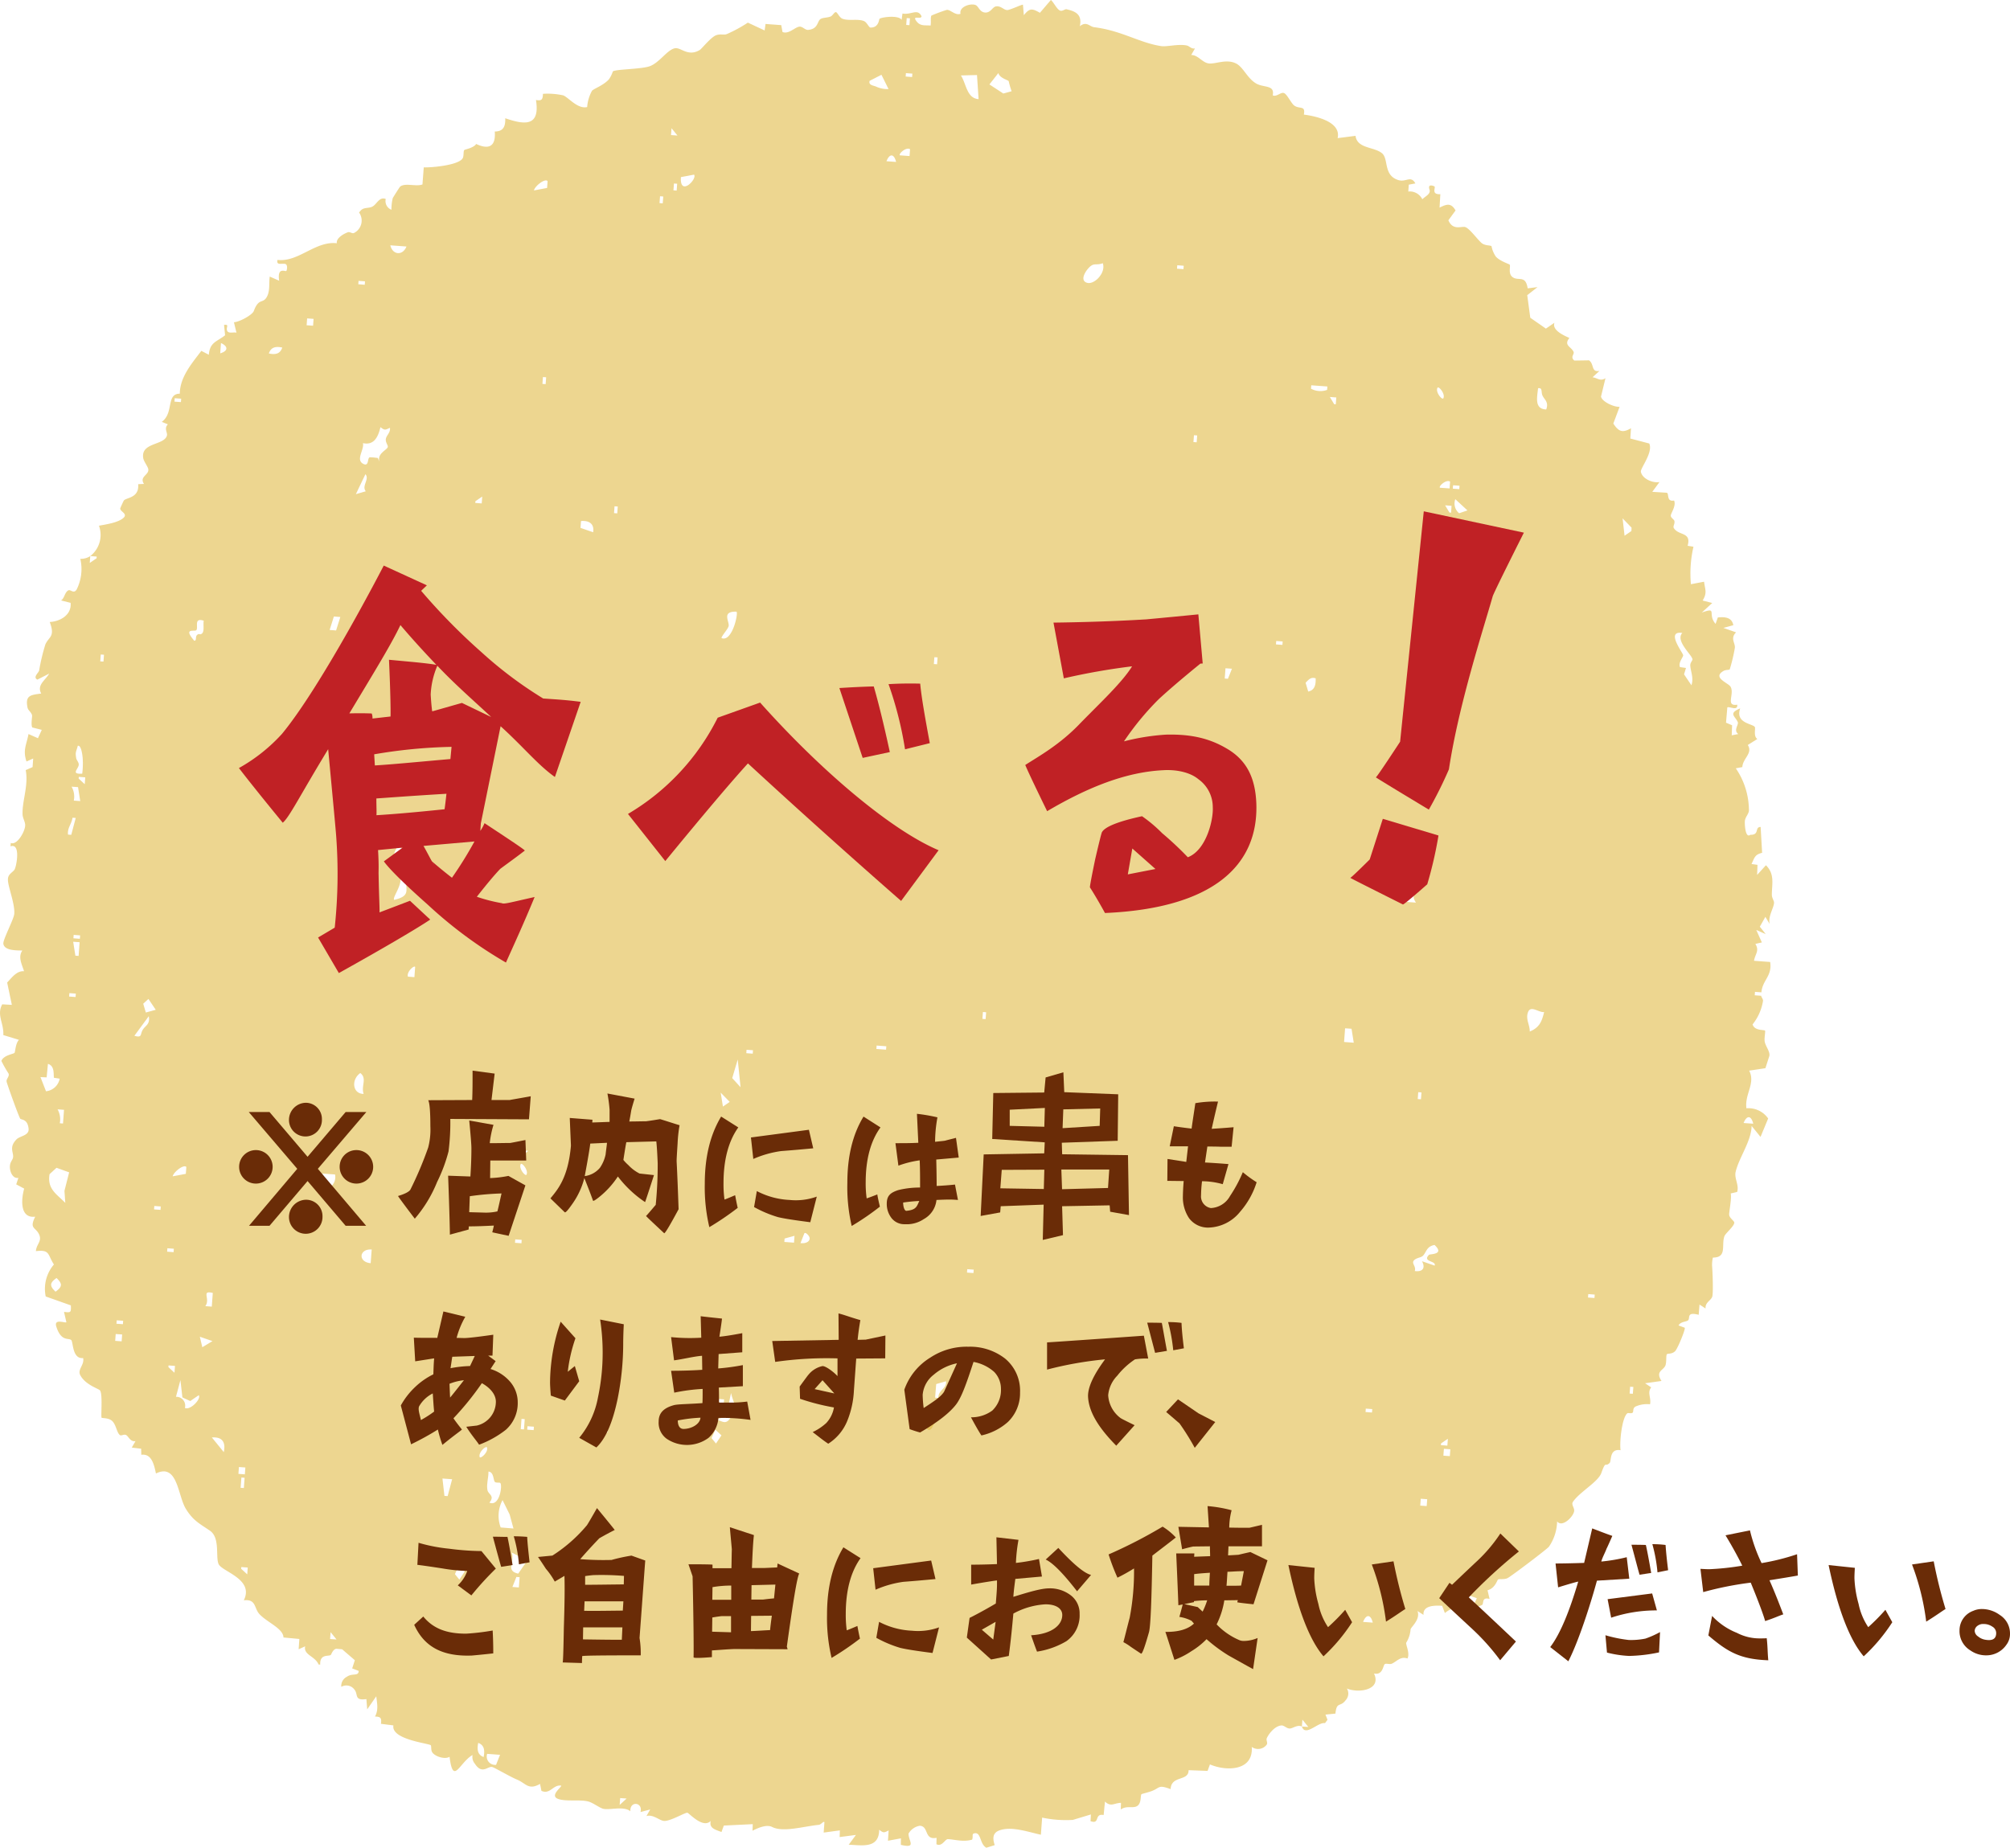
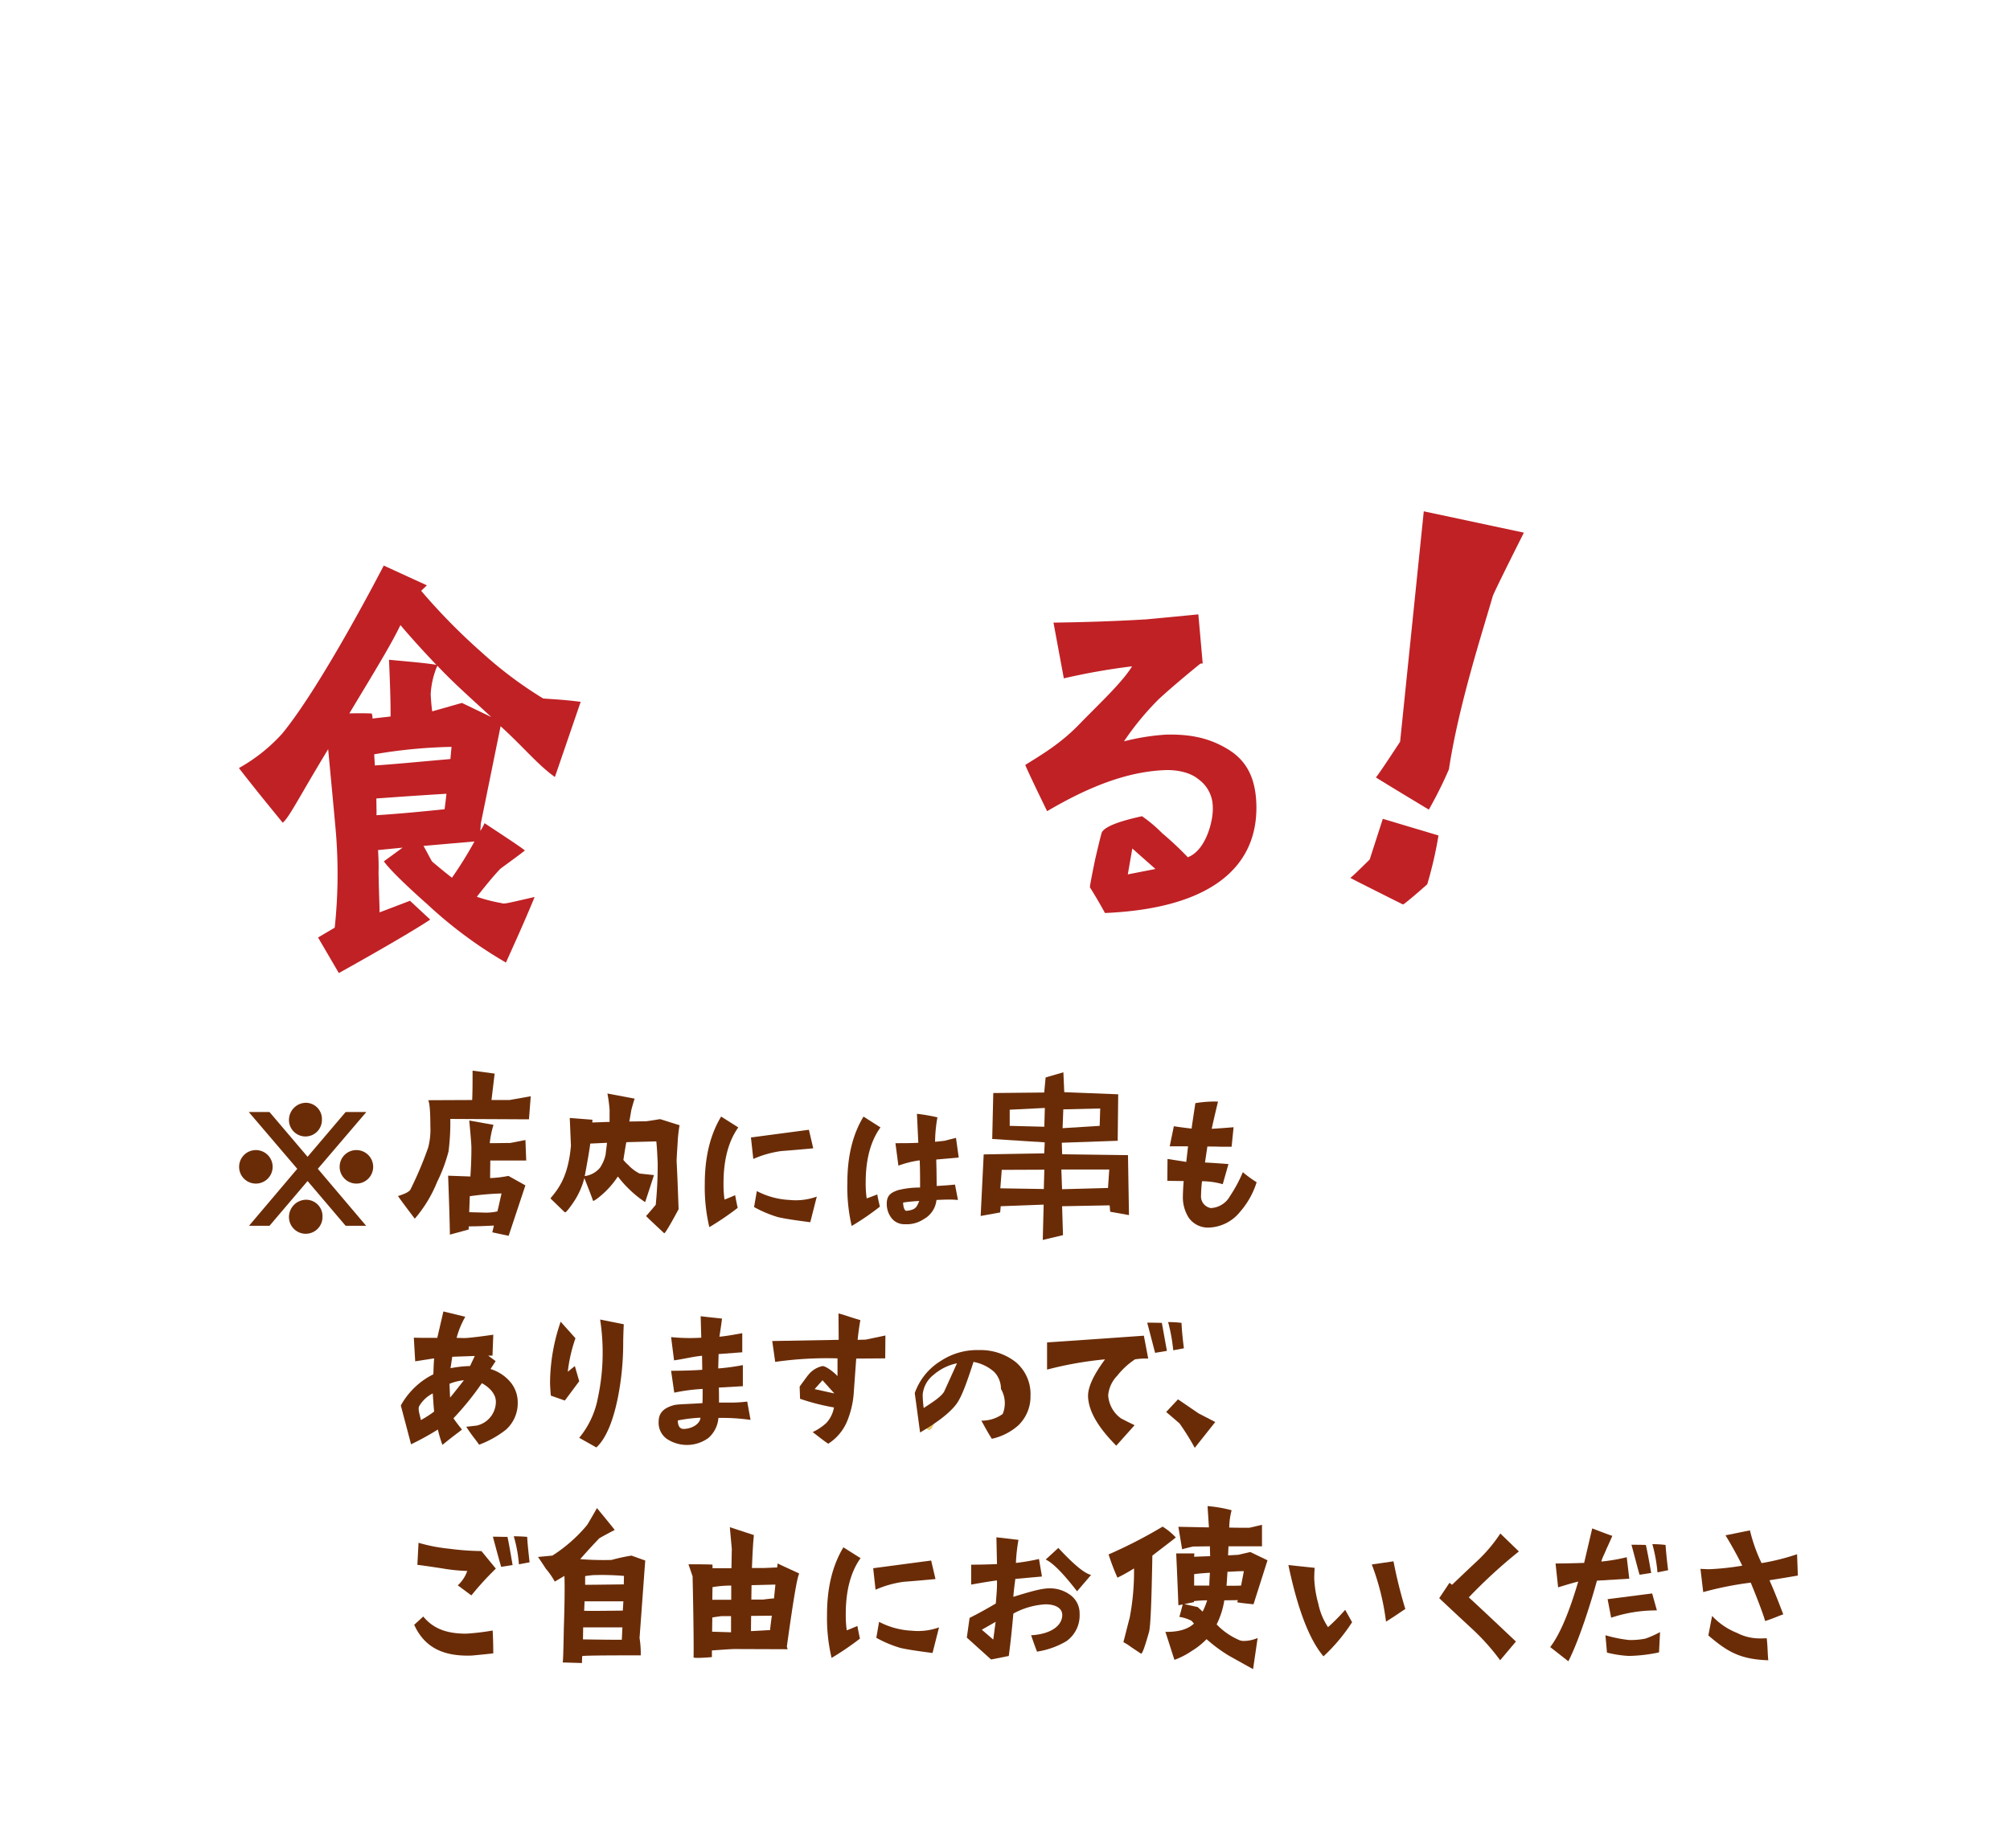
<svg xmlns="http://www.w3.org/2000/svg" width="397.599" height="365.579" viewBox="0 0 397.599 365.579">
  <defs>
    <style>.a,.b{fill:#e6c561;}.a{opacity:0.7;}.c{isolation:isolate;}.d{fill:#c02125;}.e{fill:#6a2c07;}</style>
  </defs>
  <g transform="translate(9713.214 7180.639)">
-     <path class="a" d="M429.939,3052.318l-3.192-.235c.235-1.384,1.116-1.954.269-3.339l1.283-.294-1.1-2.465,1.864.817-1.164-1.464,1.1-1.947.856,1.425c-.409-1.468.87-3.288.855-4.244,0-.385-.427-.919-.43-1.518-.008-2.2.621-4.08-1.173-5.875l-1.744,1.915.072-1.991-1.176-.167c.638-1.4.692-1.853,2.092-2.215l-.292-5.114c-1.243,0-.137,1.59-2.042,1.551-1.026.8-1.142-2.309-1.073-2.788.11-.773.754-1.333.8-2a14.85,14.85,0,0,0-2.6-8.37l1.293-.237c.087-1.746,2.133-2.728,1.077-4.372l1.889-1.192c-.819-.531-.3-2.1-.5-2.382-.491-.669-3.913-.739-2.886-3.676-2.392,1.006-1.054,1.494-.491,2.683.262.554-.929,1.644.116,2.4l-1.3.246.069-1.985-1.2-.513.256-3.011c.361-.293,2.109.8,1.963-.545-2.389.364-.5-2.092-1.31-3.541-.441-.786-3.711-1.8-1.4-3.142.416-.242,1.075-.165,1.227-.308a33.54,33.54,0,0,0,1.015-4.27c.091-.962-.962-1.844.235-3.054l-2.506-.878,1.964-.536c-.292-1.6-1.706-1.654-3.063-1.536l-.447,1.278c-1.7-1.953.49-3.385-2.723-2.245l2.063-1.89-1.9-.487c.938-1.523.491-2.118.281-3.721l-2.6.491a23.522,23.522,0,0,1,.506-7.416l-1.155-.185c.806-2.825-1.869-1.956-2.747-3.541-.191-.345.245-.754.134-1.363-.054-.3-.72-.626-.721-1.051,0-.494,1.115-1.942.653-3-1.586.3-.912-1.415-1.463-1.542l-2.848-.178,1.426-1.938c-1.3.253-3.415-.628-3.681-2.03-.132-.691,2.463-3.821,1.655-5.594l-3.746-.987.134-2.026c-1.691.966-2.443.672-3.494-.935l1.241-3.315c-1.034.1-3.482-.981-3.676-2.023l.882-3.634c-1.057.664-1.481-.008-2.552-.188l1.375-1.26c-1.728.316-.986-1.322-2.08-2.087l-2.912.044c-.866-.745.084-1.231-.15-1.743-.465-1.015-2.01-1.247-.818-2.725-1.226-.553-3.448-1.554-2.967-3.005l-1.679,1.152-3.092-2.148-.6-4.469,2.035-1.591-1.956.241c-.407-2.772-1.912-1.309-3.058-2.282-.83-.7-.281-2.091-.49-2.4-.092-.133-1.956-.7-2.738-1.595a5.405,5.405,0,0,1-.86-2.058c-.186-.2-1.175-.094-1.824-.533-.763-.516-2.447-2.957-3.377-3.258-.7-.225-2.429.77-3.332-1.339l1.419-1.942c-.889-1.576-1.786-1.247-3.162-.569l.15-2.652c-1.794.087-.95-1.182-1.13-1.512-.029-.053-1.469-.73-1.009.608.3.873-.893,1.344-1.422,1.909a2.776,2.776,0,0,0-2.777-1.536l.1-1.358,1.3-.241c-.9-1.664-1.83-.174-3.391-.671-2.983-.95-1.859-4.17-3.2-5.294-1.567-1.31-4.928-.894-5.245-3.451l-3.545.452c.755-3.223-4.259-4.345-6.674-4.655.348-1.853-.793-1.052-1.848-1.75-.678-.449-1.456-2.323-2.121-2.524-.637-.191-1.421.816-2.189.466.438-2.132-1.8-1.474-3.285-2.349-1.789-1.052-2.533-3.245-3.986-3.965-1.936-.959-4.075.188-5.435-.009-1.245-.182-2.074-1.68-3.422-1.662l.747-1.3c-.714.143-1.111-.465-1.566-.568-1.652-.377-3.973.284-5.126.11-4.272-.644-7.815-3.062-13.216-3.734-.976-.122-1.52-1.268-2.869-.2.486-2.256-.742-2.939-2.655-3.359-.266-.058-.769.419-1.211.279-.652-.207-1.26-1.6-1.857-2.116l-2.171,2.538c-1.515-.841-1.987-1.01-3.184.473l-.17-2.058c-.089-.142-2.442.992-3.069,1.044-.7.06-1.311-.936-2.327-.711-.648.143-1.01,1.282-2.1,1.2s-1.264-1.239-1.893-1.488c-.984-.389-3.3.346-2.962,1.738-1.047.389-1.984-.846-2.712-.776a30.071,30.071,0,0,0-3.025,1.116c-.256.27-.054,1.439-.19,1.987-1.15-.1-2.048.171-2.819-.891-.908-1.251,1.009-.208,1.032-.946-.776-1.626-2.073-.21-3.768-.545l-.173,1.256c-.566-1-4.035-.536-4.375-.2-.108.1-.126,1.773-1.8,1.72-.3-.009-.687-1.038-1.264-1.278-1.229-.511-3.061.029-4.3-.48-.59-.243-.959-1.267-1.268-1.29s-.641.7-1.028.859c-.681.273-1.51.2-2,.5-.685.433-.43,1.978-2.459,2.152-.6.051-1.082-.682-1.692-.641-.892.06-2.134,1.57-3.373,1.056l-.255-1.357-3.106-.23-.176,1.283-3.319-1.544a27.863,27.863,0,0,1-4.189,2.275c-.538.216-1.365-.116-2.188.261-1.064.489-2.757,2.651-3.139,2.878-2.383,1.418-3.752-.628-4.968-.336-1.543.371-3.014,2.865-4.951,3.552-1.657.588-6.753.579-7.271,1.023a5.891,5.891,0,0,1-.8,1.593c-1.147,1.21-2.793,1.738-3.311,2.213a7.819,7.819,0,0,0-.969,3.245c-1.913.426-3.636-1.862-4.721-2.311a14.286,14.286,0,0,0-4.027-.307c-.028,1.171-.281,1.415-1.38,1.217.83,5.237-2.126,4.974-6.078,3.613.062,1.687-.42,2.616-2.073,2.623.243,3.028-1.238,3.619-3.677,2.466-.473.784-2.207,1.068-2.344,1.2-.214.213-.089,1.021-.262,1.5-.539,1.479-6.12,1.99-7.76,1.931l-.259,3.378c-1.25.493-3.479-.389-4.434.452-.1.088-1.4,2.149-1.45,2.277a9.364,9.364,0,0,0-.252,2.277,1.828,1.828,0,0,1-1.127-2.128c-1.3-.512-1.74,1.047-2.667,1.519-.746.38-1.729.06-2.343.834l-.269.315a2.751,2.751,0,0,1-.99,4.054c-.409.2-.788-.311-1.265-.126-.858.332-2.31,1.162-2.14,2.159-4.269-.486-7.579,3.785-11.746,3.3-.252,1.154.816.634,1.515.789.617.136.331,1.307.251,1.384-.217.211-1.849-.88-1.428,1.941l-1.864-.82c-.193,1.332.1,2.855-.6,4.063-.789,1.365-1.566.107-2.551,2.742-.311.832-2.967,2.219-3.935,2.23l.5,2.063c-.6-.168-1.77.326-1.9-.584-.087-.621.485-1.052-.553-.958l.205,2.059c-1.58,1.273-3.006,1.309-3.218,3.856l-1.481-.773c-1.843,2.437-4.251,5.2-4.254,8.474-2.771.009-1.12,3.814-3.575,5.579l1.212.486c-.825.853-.02,1.632-.187,2.221-.559,1.971-5.168,1.323-4.695,4.431.112.739.974,1.729,1.017,2.284.087,1.121-1.813,1.394-.863,2.857l-1.146.046c.231,2.719-2.243,2.616-2.822,3.211-.06.061-.716,1.493-.726,1.58-.081.67,1.809,1.1.391,2.074-1.164.8-3.211,1.091-4.6,1.357a5.3,5.3,0,0,1-1.725,6.006l1.277.095-.025.337-1.35.923.1-1.355a3.355,3.355,0,0,1-1.966.54,9.018,9.018,0,0,1-.75,6.115c-.6.866-1.187-.133-1.639.133-.731.432-.713,1.525-1.421,1.986l1.887.476c.241,2.4-2.091,3.693-4.129,3.788,1.123,3-.178,2.852-.871,4.468a40.034,40.034,0,0,0-1.225,5.142c-.122.469-1.285,1.315-.346,1.792l2.334-1.19c-.737,1.313-2.5,2.256-1.574,3.942-2.038.286-3.231.319-2.7,2.817.114.537.753.864.892,1.509.051.237-.264,1.773.033,2.389l1.887.474-.76,1.652-1.864-.822c-.413,2.163-1.162,3.182-.4,5.429l1.323-.593-.12,1.7-1.363.6c.6,2.994-.736,6.15-.616,8.794.033.742.507,1.386.515,2.083.014,1.213-1.6,4.066-2.852,3.533l-.051.676c1.89-.677,1.322,3.22.884,4.414-.252.686-1.321.923-1.393,2.017-.089,1.375,1.4,4.791,1.254,6.912-.076,1.062-2.291,5.157-2.159,5.942.235,1.392,2.655,1.277,3.753,1.329-.888,1.276-.1,2.686.339,4.094-1.442-.126-2.4,1.245-3.34,2.23l.927,4.423-1.9-.112c-1.164,2.119.361,3.768.208,6.085l3.107.947c-.7.644-.727,2.416-.9,2.585-.241.229-2.16.458-2.582,1.582a23.421,23.421,0,0,0,1.414,2.492c.235.553-.461,1.044-.389,1.578.054.4,2.446,7.069,2.708,7.361.232.259,1.434.022,1.647,1.962.154,1.409-1.707,1.418-2.4,2.139-1.546,1.607-.508,2.552-.678,3.591-.088.54-.685.907-.619,2.015.059.983.65,2.2,1.682,2l-.435,1.288,1.579.841c-.623,2.192-.858,5.93,2.182,5.551-1.2,2.408.015,2.012.729,3.437s-.523,1.993-.591,3.384c2.82-.339,2.267.648,3.559,2.635a7.423,7.423,0,0,0-1.62,6.332l4.974,1.763c.062,1.465-.031,1.443-1.357,1.288l.472,2.051c-.28.2-2.525-.8-1.99.874.979,3.067,2.461,2.144,2.957,2.663.4.421.19,3.767,2.343,3.544.306,1.313-1.143,2.251-.581,3.35,1.013,1.98,3.661,2.694,3.926,3.061.56.774.13,5.209.311,5.4.1.1,1.186.014,1.886.481.963.642,1.042,2.335,1.689,2.912.327.293.824-.222,1.286.038.485.272.8,1.375,1.846,1.194l-.743,1.279,1.861.222.023,1.2c1.993-.261,2.5,1.787,2.9,3.7,4.283-2.092,4.31,4.317,5.871,6.918,1.471,2.452,2.844,3.037,4.831,4.42,2.054,1.429,1.03,5.337,1.719,6.64.787,1.486,7.035,2.958,4.958,7.121,2.422-.3,2.039,1.5,3.014,2.637,1.4,1.634,4.808,2.9,4.834,4.714l3.141.294-.142,2.038,1.292-.585c-.372,1.727,1.926,1.9,2.658,3.595l.316.025c-.087-2.151,1.583-1.594,2.067-1.894.155-.1.381-1.089,1.1-1.24l1.171.1,2.513,2.166-.526,1.621,1.29.491c-.041,1.142-1.185.36-2.353,1.168a2.019,2.019,0,0,0-1.088,1.984,1.984,1.984,0,0,1,2.563.5c.854.971-.1,2.283,2.4,1.924l.163,2.036,1.793-2.592c.16,1.42.468,2.735-.257,4.01,1.111.025,1.335.269,1.183,1.44l2.466.313c-.513,2.829,7.123,3.552,7.4,3.936.125.17,0,.891.246,1.332.481.866,2.562,1.537,3.456.937.722,5.773,1.928,1.175,4.545-.349a2.126,2.126,0,0,0,.49,1.764c1.44,2.2,2.577.348,3.429.619.588.187,3.509,1.916,4.9,2.493,1.74.723,2.233,2.161,4.539.841l.274,1.38c1.744.772,2.307-1.277,3.9-1.038.211.239-2.468,2.047-.5,2.667,1.582.5,3.984.069,5.727.439,1.061.225,2.385,1.356,3.2,1.5,1.367.233,3.958-.592,5.266.462-.131-2.114,2.528-1.8,2,.161L208.4,3220l-.742,1.306c1.324-.4,2.563.887,3.465.959,1.222.1,4.131-1.657,4.62-1.62.349.026,3.066,3.224,4.64,1.618-.386,1.491.964,1.727,2.118,2.2l.465-1.28,5.724-.279-.049,1.3c1.044-.54,2.776-1.308,3.891-.74,2.175,1.108,6.194-.124,9.247-.426.419-.041.919-.813,1.088-.509l-.147,2.04,3.2-.43-.039,1.317,3.219-.421-1.426,1.938c2.676.1,5.988.819,6.023-2.964.853.659.937.623,1.872.131l-.135,2.044,2.561-.472-.012,1.287c3.226.762,1.463-.81,1.526-2.241a3.164,3.164,0,0,1,2.232-1.539c1.828.12.8,2.883,3.306,2.386l-.025,1.27c1.1.574,1.709-1.036,2.281-1.008,1.321.067,3.031.611,4.784.1.256-.712-.145-1.134.461-1.254,1.339-.266,1.007,2.142,2.356,2.858l1.644-.518c-.629-1.938-.127-2.843,1.934-3.161,2.18-.337,5.084.646,7.2,1.106l.25-3.389a22.737,22.737,0,0,0,6.07.454l3.573-1.078-.068,1.329c1.941.694.667-1.587,2.592-1.216l.26-2.664c1.208,1.143,1.816.274,3.167.257l-.037,1.316c.983-.716,1.92-.326,2.823-.523,1.388-.3.994-2.213,1.267-2.5.08-.084,1.554-.419,2.152-.673,1.614-.683,1.189-1.214,3.622-.342.107-2.77,3.589-1.482,3.546-3.746l3.758.145.468-1.284c3.175,1.371,8.621,1.366,8.272-3.461a2.123,2.123,0,0,0,2.955-.453c.275-.369-.2-.861.052-1.354.551-1.085,1.678-2.342,2.847-2.44.564-.046,1.033.621,1.674.607.585-.013,1.5-.813,2.389-.4l.1-1.355,1.176,1.448-1.276-.093c.665,2.116,3.21-.931,4.572-.667l.492-.664-.4-1.024,1.972-.2c.248-2.476.939-1.177,2.036-2.663a1.917,1.917,0,0,0,.226-2.3c2.282.98,6.924.309,5.363-2.968,1.766.389,1.766-1.558,2.127-1.851.258-.211.978.1,1.4-.092,1.066-.483,1.672-1.492,3.1-1.032.514-1.018-.329-2.622-.262-3.1a5.826,5.826,0,0,0,.874-2.658c.051-.44,2.01-1.961,1.364-3.632l1.193.767c-.161-1.867,2.179-1.9,3.687-1.791l.542,1.428c1.614-1.429,4.306-1.243,3.812-3.811l2.5.868-1.158,2.639c.435-.939,1.934-1.025,2.242-1.34.326-.334-.136-1.556,1.44-1.153l-.4-1.71c1.5-.4,1.873-1.939,2.066-2.121s1.2.05,1.889-.281,7.657-5.618,8.179-6.2A9.19,9.19,0,0,0,387.8,3163c1.018,1.33,3.33-1.028,3.379-2.121.027-.6-.609-1.205-.257-1.734,1.29-1.938,4.981-3.938,5.619-5.708.962-2.668.71-1.052,1.653-2.005.385-.39-.1-2.886,2.161-2.518-.242-1.575.268-6.4,1.314-7.284.2-.168.806.1,1.061-.134s-.058-.854.583-1.22a5.577,5.577,0,0,1,2.867-.445c.271-1.315-.61-2.282.231-3.346l-1.21-.814,3.246-.454c-1.271-1.98.408-2.05.785-3.092.255-.7.06-2,.3-2.211.163-.15,1.007.015,1.613-.593.517-.52,2.107-4.442,1.9-4.634l-1.227-.454c.4-.789,1.61-.708,1.9-1.024.445-.48-.378-1.715,2.085-1.084l.167-2.022,1.2.778c-.129-1.175.989-1.528,1.3-2.29.263-.649.073-5.181-.017-6.136a6.363,6.363,0,0,1,.161-1.652c2.858.014,1.636-2.466,2.279-4.219.228-.621,1.885-1.917,1.955-2.671.032-.338-.9-.866-1.008-1.532-.075-.478.528-3.264.3-4.264l1.273-.293c.423-1.406-.6-2.647-.3-3.975.651-2.813,3.108-6.067,3.161-9.094l1.763,2.173,1.509-3.643a4.757,4.757,0,0,0-4.3-2.017c-.382-2.785,1.847-4.949.544-7.448l3.211-.484.775-2.407c.205-.807-.711-1.892-.9-2.785-.154-.73.182-2.093.044-2.247-.172-.192-2.087.063-2.453-1.226a9.971,9.971,0,0,0,2.061-4.645c.044-.377-.377-.791-.364-1.022-.424-.032-.853-.061-1.276-.095l.05-.676c.423.028.852.062,1.276.093C428.388,3055.936,430.392,3055.1,429.939,3052.318ZM95.177,3009.545c.731-.191.95,2.152.974,2.583a15.684,15.684,0,0,1-.1,2.932c-2.343.144-.742-.917-.685-1.76.032-.478-.434-.9-.5-1.283C94.641,3010.753,94.851,3010.771,95.177,3009.545Zm-1.045,14.232.636.047-.887,3.34-.637-.046C93.069,3025.808,93.973,3024.988,94.132,3023.777Zm-2.958,57.7,1.276.093-.2,2.709-.637-.046A4.051,4.051,0,0,0,91.174,3081.474Zm-3.384-6.381,1.224.054.255-2.672c1.241.385,1.113,1.662,1.172,2.749l1.153.183a3.073,3.073,0,0,1-2.709,2.488Zm2.979,42.459c-1.208-1.154-1.165-1.742.2-2.707C92.175,3116,92.132,3116.587,90.769,3117.552Zm1.767-19.954.166,2.382c-1.663-1.727-3.619-2.707-3.112-5.681l1.376-1.261,2.5.9Zm2.2-38.349-1.276-.094.05-.675,1.275.093Zm.6-8.132-.637-.047-.439-2.756,1.275.094Zm.249-3.389-1.275-.094.05-.675,1.275.094Zm-1.2-27.338a3.982,3.982,0,0,0-.44-2.759l1.276.092.439,2.758Zm2.162-3.25-1.2-1.11.024-.338,1.276.093Zm3.708-24.256-.636-.047.1-1.354.636.047Zm3.594,134.488-1.276-.094.1-1.355,1.275.094Zm.249-3.389-1.275-.094.049-.675,1.276.093Zm5.051-64.353,1.446,2.147-1.963.538-.513-1.741Zm-1.095,6.063c-.6.922-.059,1.689-1.686,1.225l2.85-3.878C109.513,3064.644,108.587,3064.867,108.049,3065.693Zm3.482,35.671-1.275-.094.049-.675,1.276.093Zm10.344,16.432-.2,2.71-1.276-.094C121.475,3118.95,119.482,3117.236,121.875,3117.8ZM118.6,2986.685c.516-.434-.6-2.595,1.5-1.88-.214.741.293,2.43-.618,2.669-.136.035-.3-.068-.417-.028-.88.3-.2,1.311-.858,1.307C115.96,2986.151,118.221,2987,118.6,2986.685Zm-4.253-45.908,1.276.094-.05.676-1.276-.094Zm2.3,152.107-.1,1.354-2.6.49C114.134,3093.858,116.154,3092.276,116.647,3092.884Zm-3.748,16.077,1.276.094-.05.675-1.276-.093Zm1.4,24.63-1.2-1.111.024-.337,1.277.093Zm2.062,6.964a1.752,1.752,0,0,0-1.766-2.206l.882-3.309.388,3.437,1.555.711,1.686-1.156C119.633,3138.775,117.415,3141.087,116.359,3140.555Zm3.443-12.011-.488-2.078,2.5.865Zm4.25,20.753-2.354-2.9C123.711,3146.246,124.483,3147.281,124.052,3149.3Zm-.707-217.4.149-2.033C124.924,2930.5,124.966,2931.429,123.345,2931.9Zm3.6,221.7.1-1.354,1.275.094-.1,1.354Zm.589.726.636.047-.149,2.032-.637-.047Zm1.157,19.162-1.2-1.111.024-.337,1.277.093Zm4.276-241.561c.44-1.334,1.469-1.421,2.653-1.166C135.181,2932.091,134.153,2932.179,132.968,2931.924Zm8.746-5.489-1.275-.094.1-1.354,1.276.093Zm1.792,167.742,2.553.187A2.461,2.461,0,0,1,144.9,3097Zm1.575,92.095.1-1.355,1.176,1.448Zm1.186-199.543-1.275-.1.838-2.664,1.275.1Zm11.845,39.705c1.759.36.821,3.143,1.1,3.438l1.161.164-.849,3.316a3.969,3.969,0,0,1-1.743-1.916c-.16-.909.51-1.49.515-1.923C158.309,3028.658,157.717,3027.528,158.112,3026.434Zm-.313-30.683.2-2.71C159.6,2993.753,159.609,2995.211,157.8,2995.751Zm-7.089-78.192,1.276.094-.05.676-1.275-.1Zm1.361,38.254c.871,1.007-.8,2.268.069,3.38l-1.963.569Zm-2.678,49.54.1-1.354.636.046-.1,1.355Zm1.67,68.941c1.4,1.1.1,2.532.659,4.133C149.463,3078.4,149.244,3075.546,151.063,3074.294Zm2.049,37.621c-2.532-.206-2.336-2.876.2-2.71Zm1.05-66.694c-1.408-.5-1.065-2.344-1.665-3.528C154.473,3041.679,154.477,3043.394,154.162,3045.221Zm2.339-94.85c-.07.739-2.642,1.369-1.41,3.619l-.564-1.387a13.352,13.352,0,0,0-1.572-.137c-.572.041-.088,1.993-1.373,1.266-1.455-.825.284-2.765,0-4.063,2.154.459,2.984-1.145,3.459-3.169.849.687.976.549,1.876.13.156.989-.776,1.52-.821,2.319C156.061,2949.522,156.528,2950.086,156.5,2950.371Zm.5-39.844,3.191.234C159.419,2912.674,157.415,2912.408,157,2910.527Zm.751,129.508c-.43-.621,2.182-3.417.933-5.314-.226-.343-1.771.341-1.073-1.51l2.994,1.908C159.284,3037.6,161.771,3039.091,157.754,3040.035Zm4.009,15.284-1.276-.094c-.32-.919,1.175-2.279,1.425-1.939ZM168.335,3158l-.636-.047-.39-3.434,1.914.14Zm2.317,16.52-.881-1.084.762-1.647,1.2,1.111ZM322.2,2994.207l1.276.094-.789,1.985-.636-.047Zm-6.238-46.108.637.047-.1,1.354-.637-.046Zm-3.3-33.628,1.275.094-.05.675-1.275-.093Zm-17.706.741c1.2-1.437,1.523-.6,2.973-1.144.679,1.9-1.718,4.353-3.167,3.858C293.464,2917.482,294.346,2915.94,294.954,2915.212Zm-17.684-38.77c.255,1,1.877,1.367,2.042,1.6a16.8,16.8,0,0,0,.581,2l-1.639.453-2.752-1.8Zm-4.227.394.317,4.767c-2.364-.159-2.436-3.085-3.5-4.687Zm-13.9-11.267.636.047-.1,1.354-.636-.047Zm-.159,10.89,1.275.094-.049.675-1.276-.093Zm.818,15.049-.1,1.355-1.914-.141C257.487,2892.429,259.031,2891.012,259.8,2891.508Zm-2.752,2.522-1.915-.141C255.738,2892.366,256.616,2892.313,257.045,2894.03Zm-5.237-16.053,2.332-1.193,1.4,2.827a5.345,5.345,0,0,1-2.537-.52C252.4,2878.875,251.567,2878.8,251.808,2877.977Zm13.434,114.088-.1,1.354-.636-.047.1-1.354Zm-12.172,17.161c-.384.824-1.678.736-1.916.979-.263.269.033,2.116-.789.862l1.235-3.653Zm-27.593-26.216c.364.491-.916,6.062-2.951,5.233-.183-.234,1.26-1.771,1.387-2.384C224.1,2984.933,222.458,2982.907,225.477,2983.01Zm-8.406-86.466c.683.863-2.861,4.459-2.6.491Zm-4.457-9.185,1.175,1.448-1.275-.093Zm1.116,10.984-.1,1.354-.636-.047.1-1.354Zm-3.389,2.476.636.047-.1,1.354-.637-.046Zm-9,61.34.637.047-.1,1.354-.636-.046Zm-6.632,2.92c1.553-.137,2.682.521,2.4,2.219l-2.5-.866Zm-6.61-67.257-.1,1.354-2.6.49C185.585,2898.8,187.606,2897.215,188.1,2897.822Zm-.286,38.815-.1,1.354-.637-.046.1-1.355Zm-4.041,63.749,1.275.094-.05.676-1.275-.094Zm-9.978-38.89.025-.337,1.35-.923-.1,1.354Zm1.658,248.13c-1.253-.456-1.326-1.546-1.075-2.8C175.629,3207.276,175.7,3208.366,175.451,3209.626Zm-.772-59.333c-.351-.879,1.2-2.293,1.424-1.94C176.456,3149.232,174.908,3150.646,174.679,3150.293Zm3.226,60.875a1.66,1.66,0,0,1-1.764-2.172l2.552.188Zm-1.7-54.375c-.231-1.086.223-2.493.192-3.649,1.094.087.939,1.7,1.265,2.034.255.265.9.064,1.076.226.466.434-.126,4.765-2.152,3.885C177.724,3157.91,176.4,3157.708,176.2,3156.793Zm2.985,2.007,1.4,2.828.756,2.78-2.528-.207A6.573,6.573,0,0,1,179.188,3158.8Zm3.222,17.27-1.276-.094.789-1.985.636.047Zm-.121-2.735c-2.613-.56-.606-2.438-1.3-4.181l3.094,1.59Zm1.629-78.914c-.278.315-1.6-1.31-1.126-2.127C183.07,3091.978,184.394,3093.6,183.918,3094.421Zm-1.026-3.482.1-1.355,1.276.094Zm.681,51.831-.149,2.033-.636-.047.149-2.032Zm-.6-35.472-.05.675-1.275-.094.049-.675Zm2.367,37.645-1.275-.094.049-.676,1.276.094Zm14.239-1.672-1.326.577,1.818,1.5-2.921.465c-2.6-2.627,1.714-3.241,1.406-6.029l1.863.819Zm2.774,75.826.1-1.355,1.276.095Zm19.052-71.5-.881-1.085.762-1.647,1.2,1.112Zm2.964-5.216c-1.022,1.637-1.645.793-2.934.45l1.945-.565,1.005-4.667C224.874,3139.806,225.789,3140.1,224.368,3142.376Zm-1.359-3.521-.1,1.355-1.2-1.11.024-.338Zm-.673-60.689,1.788,1.835-1.349.923Zm2.281-2.874,1.089-3.691.557,5.491Zm4.06-4.837-1.276-.093.05-.676,1.275.093Zm8.162,37.393-1.914-.141.05-.676,1.963-.538Zm1.277.093.788-1.985a.421.421,0,0,1,.318.024C240.692,3107.049,239.694,3108.149,238.116,3107.941Zm15.017-38.414.049-.675,1.915.14-.05.676Zm11.616,68.988.218-2.686,1.944-.561c.162,1.466-1.551,1.731-1.525,3.294Zm6.31-24.746.05-.676,1.276.094-.05.676Zm3.048-50.2.1-1.353.636.046-.1,1.355Zm59.344-73.993-1.276-.093.05-.676,1.275.094Zm5.1,9.234-.514-1.741c.649-.676,1.049-1.162,1.988-.876C340.087,2997.48,339.856,2998.548,338.55,2998.815Zm3.742-59.684a3.924,3.924,0,0,1-3.19-.235l.049-.675,3.191.234Zm1.715,2.852-.317-.024-.858-1.424,1.275.094Zm1.64,126.168.2-2.71,1.275.092.44,2.759Zm4.295,72.538,1.276.095-.05.675-1.275-.094Zm-.534,42.2c.607-1.522,1.485-1.575,1.914.141Zm14.738-244.2c.278-.316,1.6,1.31,1.125,2.127C364.993,2941.137,363.669,2939.512,364.146,2938.694Zm-7.471,101.651c.876-1.048,1.5-4.969,2.633-5.256.814-.206,1.562.9,1.486,1.826-.117,1.429-2.3,1.631-.926,3.664Zm4.281,37.789-.1,1.354-.636-.046.1-1.355ZM362,3159.97l-1.275-.094.1-1.353,1.276.093Zm.443-49.7c-1.376,1.416,1.534,1.145,1.128,2.124l-2.5-.864c.754,1.406.066,2.141-1.425,1.938.348-1.11-1.03-1.653.171-2.372.432-.259,1.026-.316,1.347-.573.771-.62.692-1.906,2.391-2.215C365.642,3110.267,362.651,3110.055,362.444,3110.268Zm2.172-151.782c-.3-.292,1.247-1.71,2.013-1.213l-.1,1.354Zm.2,189.426.025-.337,1.35-.923-.1,1.355Zm1.765,2.174-1.276-.093.1-1.354,1.275.094Zm.241-186.667-.318-.024-.858-1.424,1.276.093Zm.4-5.42,1.275.093-.049.676-1.276-.094Zm1.2,5.535a2.46,2.46,0,0,1-.758-2.779l2.4,2.22Zm1.884,4.909-.636-.046.1-1.355.637.047Zm1.428-1.938,1.276.094-1.375,1.261Zm1.365,7.594-.636-.047.1-1.354.636.047Zm-1.125-2.127.887-3.341,1.117,2.112C372.16,2970.12,373.172,2972.075,371.968,2971.972Zm10.412,94.109c.045-1.281-.837-2.405-.365-3.773.533-1.542,2.132.061,3.207-.081C384.786,3064.107,384.286,3065.312,382.38,3066.081ZM385.648,2943c-2.365-.071-1.813-2.357-1.615-4.206.925-.125.562.7.86,1.42C385.244,2941.061,386.2,2941.47,385.648,2943Zm9.541,175.8-1.276-.093.05-.676,1.275.094Zm5.951-150.818-.389-3.435,1.78,1.846-.04.664Zm1.64,169.773-.637-.047.1-1.354.636.046Zm11.586-140.186-1.458-2.157.382-1.265-1.193-.173c-.358-.92.626-1.9.638-2.338s-3.571-4.928-.172-4.418c-1.454,1.594,2.021,4.427,2.012,5.243,0,.241-.468.651-.435,1.21C414.211,2994.84,414.862,2996.144,414.366,2997.572ZM426.6,3084.32l-1.914-.141C425.3,3082.656,426.174,3082.6,426.6,3084.32Z" transform="translate(-9793 -10042.629)" />
    <path class="b" d="M264.708,3143.293c.266-.4,1.355-1.089,1.151-1.772q-1.365,1.533-2.842,2.958c.008.014,0,.027.006.041C263.943,3145.779,264.451,3143.676,264.708,3143.293Z" transform="translate(-9793 -10042.629)" />
    <g transform="translate(-9793 -10042.629)">
      <g class="c">
        <path class="d" d="M187.238,3000.191c2.869.2,4.534.282,7.413.66l-5.1,14.869c-3.368-2.378-6.259-5.983-10.742-10.044L174.9,3024.9l-.1,1.48a7.923,7.923,0,0,0,.83-1.525c4.99,3.295,7.678,5.069,7.975,5.419-1.409,1.1-3.086,2.306-4.852,3.61q-1.69,1.761-4.644,5.533a31.525,31.525,0,0,0,4.961,1.269c.384.252,1.923-.208,6.47-1.219-2.251,5.48-4.454,10.221-5.671,12.967a85.938,85.938,0,0,1-15.433-11.422c-4.868-4.315-7.712-7.186-8.719-8.6l3.708-2.712-4.857.477c.2,3.3.071,4.235.109,4.878.076,4.327.242,7.082.172,7.455.9-.331,6.037-2.3,6.037-2.3l4,3.722c-2.392,1.619-8.977,5.517-18.074,10.58l-4.109-7.034,3.293-1.949a100.234,100.234,0,0,0,.312-17.805c-.079-1.287-.571-6.417-1.606-17.507-5.7,9.375-7.67,13.456-8.986,14.549,0,0-5.569-6.761-8.669-10.815a33.594,33.594,0,0,0,8.532-6.78c7.987-9.7,20.116-33.282,20.116-33.282l8.53,3.911-1.132,1.082a120.225,120.225,0,0,0,11.976,12.182A79.792,79.792,0,0,0,187.238,3000.191Zm-33.922,2.962a2.566,2.566,0,0,1,.153,1l3.571-.4c.025-1.108,0-4.517-.307-11.226l4.82.447c2.317.23,3.8.417,4.549.556q-3.985-4.184-7.109-7.866c-1.8,3.794-5.158,9.249-10.1,17.472C151.744,3003.064,153.225,3003.159,153.316,3003.153Zm.487,8.081.133,2.2c3.4-.2,8.344-.685,14.946-1.267l.224-2.409A100.633,100.633,0,0,0,153.8,3011.234Zm13.925,10.867q.193-1.392.369-3.063c-7.806.47-12.392.838-13.862.927,0,1.566.069,2.668.016,3.316C157.1,3023.11,161.592,3022.747,167.728,3022.1Zm5.913,6.373-10.085.883c.617,1.069,1.246,2.321,1.657,3.034.514.89.715,1.155,0,0,.194.172,1.558,1.38,3.975,3.263A76.412,76.412,0,0,0,173.641,3028.474Zm3.311-24.623c-3.613-3.376-7.112-6.391-10.656-10.141a16.236,16.236,0,0,0-1.315,5.7c.049.826.116,1.928.291,3.3l.091-.006c.092-.006,2.084-.587,5.8-1.639Z" />
-         <path class="d" d="M265.45,3030.21l-7.415,10.03c-6.225-5.431-18.2-16.048-30.3-27.209-3.372,3.705-8.793,10.114-16.348,19.324l-7.381-9.325a45.88,45.88,0,0,0,17.748-19.04l8.391-2.993C242.795,3015.167,256.466,3026.419,265.45,3030.21Zm-19.626-32.091c2.021-.121,4.225-.254,6.8-.316.815,2.807,1.9,7.074,3.178,12.987l-5.368,1.152Zm12.988,12.122a71.668,71.668,0,0,0-3.265-12.89c2.02-.123,4.139-.158,6.262-.1.257,2.75.954,6.671,1.9,11.774Z" />
        <path class="d" d="M328.3,3020.923c.464,12.321-8.611,20.793-29.938,21.708-1.759-3.213-2.978-5.074-2.978-5.074q-.024-.415,1.047-5.594,1.209-5.187,1.338-5.333c.582-1.049,3.19-2.127,7.921-3.15a27.96,27.96,0,0,1,3.98,3.355,64.291,64.291,0,0,1,5.08,4.765c3.692-1.421,5.079-7.5,4.935-9.883a6.78,6.78,0,0,0-2.822-5.544c-1.747-1.462-4.541-1.939-6.928-1.8-7.444.355-15,3.39-23.014,8.111,0,0-3.467-7.071-4.328-9.139,2.66-1.727,6.856-4.007,10.929-8.307,3.819-3.916,8.27-8.055,10.2-11.213a129.553,129.553,0,0,0-13.5,2.379l-2.045-11.028c5.8-.073,11.964-.259,18.484-.651-.367.022,3.026-.275,10.172-.981l.861,9.718-.46.027c-4.041,3.285-6.755,5.66-8.239,7.039a55.144,55.144,0,0,0-6.873,8.34,44.409,44.409,0,0,1,8.308-1.329c5.245-.132,8.807.852,12.056,2.776C326.5,3012.459,328.1,3016.05,328.3,3020.923Zm-19.954,13-4.576-4.056-.891,5.122Z" />
        <path class="d" d="M357.3,3040.939s-10.6-5.293-10.415-5.272,3.845-3.633,3.845-3.633l2.591-8.037,11.012,3.3a78.764,78.764,0,0,1-2.222,9.654S357.573,3040.971,357.3,3040.939Zm-5.35-25.157c.182.021,4.792-7.043,4.792-7.043l4.683-45.582,19.8,4.221s-6,11.906-6.175,12.626c-1.863,6.547-6.714,21.362-8.653,34.2a82.431,82.431,0,0,1-3.972,7.972S351.765,3015.762,351.948,3015.782Z" />
      </g>
    </g>
    <g class="c" transform="translate(-9793 -10042.629)">
      <path class="e" d="M127.087,3092.852a3.315,3.315,0,1,1,3.314,3.315A3.311,3.311,0,0,1,127.087,3092.852Zm11.5.39L129,3082.01h4.1l7.527,8.853,7.528-8.853h4.094l-9.593,11.232,9.554,11.272h-4.055l-7.528-8.853-7.527,8.853h-4.057Zm1.677-13.065a3.2,3.2,0,0,1,3.2,3.276,3.26,3.26,0,1,1-6.513-.039A3.4,3.4,0,0,1,140.269,3080.177Zm-.078,19.189a3.245,3.245,0,0,1,3.393,3.354,3.316,3.316,0,1,1-6.63-.039A3.429,3.429,0,0,1,140.191,3099.366Zm10.062-9.829a3.315,3.315,0,1,1-3.275,3.315A3.3,3.3,0,0,1,150.253,3089.537Z" />
      <path class="e" d="M161.836,3103.11c-2.263-2.965-3.354-4.486-3.315-4.486q2.106-.642,2.457-1.287a72.562,72.562,0,0,0,3.509-8.307,13.989,13.989,0,0,0,.43-4.212c0-2.964-.156-4.68-.43-5.148l8.7-.039c.078-1.6.078-3.549.078-5.811l4.368.585-.624,5.226H180.6c.389-.078,1.794-.312,4.173-.741l-.352,4.563-15.561-.078a44.606,44.606,0,0,1-.351,6.435,31.229,31.229,0,0,1-2.262,6.045A25.917,25.917,0,0,1,161.836,3103.11Zm14.938-11.506-.04,3.472a22.139,22.139,0,0,0,3.627-.43l3.355,1.872L180.4,3106.5c-2.028-.429-3.12-.663-3.237-.7.078-.312.2-.741.313-1.326-1.639.078-3.277.156-4.954.156l-.039.624-3.706,1.014c0-.585-.077-4.485-.35-11.662l4.407.157c.156-2.341.2-4.174.2-5.578,0-.78-.156-2.652-.429-5.5l4.8.858a19.162,19.162,0,0,0-.742,3.627c1.638,0,2.964-.039,4.017-.039q.117,0,3.043-.585l.155,4.056Zm-4.057,7.059-.117,3.16,2.808.078a10.332,10.332,0,0,0,2.769-.234c.273-1.053.508-2.223.819-3.549A55.887,55.887,0,0,0,172.717,3098.663Z" />
      <path class="e" d="M188.668,3099.093c1.364-1.678,3.51-4.017,4.056-10.453,0,.039-.078-1.794-.234-5.46l4.485.351a3.707,3.707,0,0,1-.039.546c1.326-.039,2.184-.078,3.432-.117v-2.418a29.178,29.178,0,0,0-.428-3.2l5.381,1.014c-.195.624-.428,1.365-.663,2.3-.117.7-.234,1.443-.389,2.223,1.209,0,2.3-.039,3.275-.039.039,0,.976-.117,2.809-.429,1.287.39,2.574.819,3.861,1.209a26.942,26.942,0,0,0-.391,3.588c-.116,1.794-.194,3-.194,3.549.155,2.965.272,6.124.39,9.478-1.716,3.2-2.653,4.758-2.847,4.758-2.419-2.262-3.628-3.394-3.589-3.432.078,0,1.6-1.834,1.911-2.184a79.97,79.97,0,0,0,.391-8.269c-.078-1.794-.156-3.237-.274-4.29l-5.927.156q-.117.468-.586,3.51a8.119,8.119,0,0,0,.975,1.014,7.946,7.946,0,0,0,2.223,1.678l2.848.311c0,.039-1.716,5.343-1.755,5.343a22.614,22.614,0,0,1-5.383-5.069,17.5,17.5,0,0,1-3.393,3.821c-.936.781-1.443,1.093-1.521.975-.39-1.13-.975-2.612-1.716-4.484a15.348,15.348,0,0,1-2.263,4.953c-.974,1.4-1.481,1.988-1.637,1.794Zm6.786-4.408a4.729,4.729,0,0,0,3-1.638,7.287,7.287,0,0,0,1.131-2.652c.078-.78.2-1.521.273-2.3l-3.315.156C196.39,3089.732,195.454,3094.685,195.454,3094.685Z" />
      <path class="e" d="M220.1,3104.787a34.2,34.2,0,0,1-.9-8.581c0-5.343,1.092-9.75,3.236-13.3l3.394,2.145c-1.95,2.73-2.925,6.435-2.925,11.037a21.91,21.91,0,0,0,.195,3.238c.468-.156,1.17-.469,2.106-.858.117.624.273,1.482.507,2.5A56.063,56.063,0,0,1,220.1,3104.787Zm8.229-17.746,11.467-1.521.857,3.666c-2.1.2-4.251.39-6.356.546a20.825,20.825,0,0,0-5.5,1.56Zm13.026,11.7-1.287,5.07c-3-.39-5.109-.7-6.4-1.014a23.387,23.387,0,0,1-4.719-1.989l.546-3.16a15.514,15.514,0,0,0,6.475,1.756A12.257,12.257,0,0,0,241.357,3098.742Z" />
      <path class="e" d="M253.954,3085.052q-2.925,4.036-2.925,10.882a21.092,21.092,0,0,0,.195,3.159c.7-.235,1.4-.508,2.106-.781.078.585.274,1.405.507,2.418a51.972,51.972,0,0,1-5.577,3.823,33.887,33.887,0,0,1-.858-8.541c0-5.227,1.053-9.595,3.2-13.1Zm15.327,14.353c-.507-.039-1.091-.078-1.715-.078-.664,0-1.677.039-2.536.078a4.875,4.875,0,0,1-2.5,3.783,6.046,6.046,0,0,1-3.744,1.014,3.192,3.192,0,0,1-2.613-1.17,4.525,4.525,0,0,1-.975-2.887c0-1.6.741-2.184,2.262-2.69a17.526,17.526,0,0,1,4.329-.507c0-1.444,0-3.667-.077-5.383a20.145,20.145,0,0,0-4.213,1.053l-.585-4.446c1.561,0,3.081,0,4.524-.078l-.273-5.733a34.119,34.119,0,0,1,4.057.7,27.956,27.956,0,0,0-.468,4.836c1.131-.117,1.95-.195,2.027-.234.7-.2,1.4-.351,2.107-.546l.546,3.9-4.447.39c.078,2.925.078,5.109.078,5.227.82-.039,2.185-.118,3.627-.274Zm-7.643.2a31.9,31.9,0,0,0-3.2.312c0,.857.272,1.677.663,1.638C261.092,3101.354,261.131,3100.653,261.638,3099.6Z" />
      <path class="e" d="M303.109,3102.4l-3.721-.667-.1-1.263-9.407.175.175,5.722-4,.947.176-6.984-8.494.315-.106,1.229-3.861.7.6-12.18,11.971-.21.105-2.177-10.39-.666.21-9.092,10.075-.1.28-2.983,3.511-1.018.174,3.931,10.671.422-.1,9.195-11.057.387.071,2.281,13.022.176Zm-16.742-8.985-8.425.035-.281,3.651,8.6.14Zm.1-12.215-6.95.351v3.194l6.845.176Zm12.741,12.18h-9.477l.141,3.9,9.09-.246Zm-1.79-12.075-7.3.176-.141,3.721,7.336-.457Z" />
      <path class="e" d="M314.442,3091.877l.352-3.081h-3.627l.818-3.978q1.464.234,3.511.468c.155-1.209.428-2.886.741-5.031a22.587,22.587,0,0,1,4.484-.312c-.311,1.287-.74,3.081-1.248,5.382.78-.039,2.535-.156,4.329-.312l-.389,3.861h-2.184c-.936-.039-2.106-.039-2.613-.039l-.469,3.159c.858.039,2.691.156,4.642.313l-1.131,3.978a15.208,15.208,0,0,0-4.1-.585,26.425,26.425,0,0,0-.194,2.808,2.33,2.33,0,0,0,1.95,2.5,4.579,4.579,0,0,0,3.783-2.38,27.634,27.634,0,0,0,2.534-4.719,22.745,22.745,0,0,0,2.731,1.989,16.175,16.175,0,0,1-3.277,5.851,8.273,8.273,0,0,1-6.162,3.12,4.654,4.654,0,0,1-3.938-1.872,7.442,7.442,0,0,1-1.209-4.408c0-.273.038-1.56.155-2.924l-3.237-.039.039-4.33Z" />
      <path class="e" d="M161.1,3147.75l-2.029-7.683a14.913,14.913,0,0,1,2.808-3.627,14.251,14.251,0,0,1,3.627-2.535c.039-.7.039-1.716.156-3.159l-3.744.585-.272-4.68c.974.039,2.69.039,4.64.039l1.209-5.226,4.329,1.053a17.274,17.274,0,0,0-1.715,4.173l1.521.039c.624,0,2.535-.2,5.733-.663l-.156,4.134h-.858l1.482,1.092-1.014,1.56a8.331,8.331,0,0,1,3.822,2.457,6.238,6.238,0,0,1,1.56,4.173,7.039,7.039,0,0,1-2.339,5.383,19.606,19.606,0,0,1-5.305,2.964c-.585-.9-1.4-1.755-2.535-3.55l2.067-.234a4.849,4.849,0,0,0,3.783-4.524c.156-2.418-2.769-3.861-2.769-3.861a57.324,57.324,0,0,1-5.616,6.942c.39.585,1.052,1.443,1.676,2.224-.35.351-1.442,1.052-3.86,3.042a25.479,25.479,0,0,1-.9-3.042A54.72,54.72,0,0,1,161.1,3147.75Zm1.949-4.8a21.387,21.387,0,0,0,2.613-1.678c-.117-1.131-.194-2.5-.272-3.588a6.458,6.458,0,0,0-2.692,2.536C162.421,3140.848,162.812,3141.822,163.045,3142.954Zm5.655-7.177c.039.9.078,2.145.117,2.73.7-.819,2.731-3.432,2.731-3.432A10.5,10.5,0,0,0,168.7,3135.777Zm.2-3.081a23.814,23.814,0,0,1,3.861-.429l.935-1.989-4.446.156C169.169,3130.863,169.052,3131.8,168.9,3132.7Z" />
      <path class="e" d="M194.363,3135.27l-2.847,3.822-2.77-.975c-.116-1.365-.155-2.223-.155-2.613a37.716,37.716,0,0,1,2.1-12.012l2.926,3.276a30.505,30.505,0,0,0-1.521,6.63l1.4-1.131Zm4.134-12.208,4.68.937q-.115,2.281-.116,3.978a55.289,55.289,0,0,1-1.093,10.725c-.975,4.719-2.379,7.957-4.212,9.672l-3.393-1.91a17.4,17.4,0,0,0,3.7-7.957,42.421,42.421,0,0,0,.936-8.97A43.193,43.193,0,0,0,198.5,3123.062Z" />
      <path class="e" d="M218.737,3139.6c.039-.664.039-1.912.039-2.809a37.066,37.066,0,0,0-5.616.741l-.624-4.329c2.223,0,4.564-.078,6.162-.195l-.039-2.769c-1.6.117-3.744.663-5.538.9l-.585-4.6a36.551,36.551,0,0,0,5.967.117l-.116-4.251c.429.077,4.212.468,4.212.468,0,.351-.468,3.354-.507,3.588.974-.078,2.457-.312,4.523-.7v3.783l-4.679.351-.079,2.847a44.088,44.088,0,0,0,4.875-.663v4.173l-4.757.273c.039.7.039,2.145.039,2.964h1.755a25.592,25.592,0,0,0,3.822-.195l.663,3.627a39.593,39.593,0,0,0-6.357-.39,5.9,5.9,0,0,1-1.951,3.94,7.2,7.2,0,0,1-8.268.195,3.9,3.9,0,0,1-1.6-3.433c0-1.56.858-2.652,3.042-3.237C213.9,3139.794,216.085,3139.794,218.737,3139.6Zm-.389,2.885a29.8,29.8,0,0,0-4.486.546c0,.975.351,1.677,1.131,1.677C216.514,3144.708,218.231,3143.811,218.348,3142.485Z" />
      <path class="e" d="M233.129,3131.448l-.585-4.134,13.144-.234-.039-5.227c1.13.274,2.144.7,4.329,1.327-.274,1.521-.43,2.808-.546,3.9l1.6-.039,3.9-.819-.039,4.524-5.734.039c-.156,2.067-.312,4.368-.467,6.435a18.134,18.134,0,0,1-1.288,5.85,9.622,9.622,0,0,1-3.783,4.564c-1.054-.7-1.794-1.326-3.081-2.3a10.783,10.783,0,0,0,2.691-1.794,6.037,6.037,0,0,0,1.521-3.081,43.891,43.891,0,0,1-6.708-1.716l-.078-2.418s1.638-2.262,1.677-2.262a4.915,4.915,0,0,1,2.847-1.794c.7,0,2.3,1.248,2.964,1.989v-3.51A71.537,71.537,0,0,0,233.129,3131.448Zm11.7,6.24-2.34-2.613-1.56,1.755Z" />
-       <path class="e" d="M277.784,3136.791a4.814,4.814,0,0,0-1.326-3.354,8.413,8.413,0,0,0-4.1-1.989c-1.326,4.056-2.3,6.864-3.392,8.346-1.287,1.716-3.7,3.588-7.177,5.617a21.532,21.532,0,0,1-2.066-.664l-1.054-7.8a12.171,12.171,0,0,1,5.148-6.357,13,13,0,0,1,7.528-2.145,11.247,11.247,0,0,1,7.254,2.34,8.245,8.245,0,0,1,2.963,6.708,7.875,7.875,0,0,1-2.417,5.851,11.626,11.626,0,0,1-5.226,2.652c-.391-.585-1.015-1.639-2.067-3.589a7,7,0,0,0,4.211-1.326A5.6,5.6,0,0,0,277.784,3136.791Zm-8.7-5.07a10.173,10.173,0,0,0-4.6,2.262,5.6,5.6,0,0,0-2.184,3.978,23.614,23.614,0,0,0,.2,2.613c2.029-1.326,3.355-2.184,4.018-3.2C266.59,3137.259,269.086,3131.721,269.086,3131.721Z" />
+       <path class="e" d="M277.784,3136.791a4.814,4.814,0,0,0-1.326-3.354,8.413,8.413,0,0,0-4.1-1.989c-1.326,4.056-2.3,6.864-3.392,8.346-1.287,1.716-3.7,3.588-7.177,5.617l-1.054-7.8a12.171,12.171,0,0,1,5.148-6.357,13,13,0,0,1,7.528-2.145,11.247,11.247,0,0,1,7.254,2.34,8.245,8.245,0,0,1,2.963,6.708,7.875,7.875,0,0,1-2.417,5.851,11.626,11.626,0,0,1-5.226,2.652c-.391-.585-1.015-1.639-2.067-3.589a7,7,0,0,0,4.211-1.326A5.6,5.6,0,0,0,277.784,3136.791Zm-8.7-5.07a10.173,10.173,0,0,0-4.6,2.262,5.6,5.6,0,0,0-2.184,3.978,23.614,23.614,0,0,0,.2,2.613c2.029-1.326,3.355-2.184,4.018-3.2C266.59,3137.259,269.086,3131.721,269.086,3131.721Z" />
      <path class="e" d="M304.3,3130.941a14.962,14.962,0,0,0-3.51,3.237,6.327,6.327,0,0,0-1.794,3.861,6.071,6.071,0,0,0,2.457,4.524c.273.2,2.769,1.405,2.769,1.405l-3.628,4.055c-3.7-3.744-5.421-6.825-5.577-9.633-.155-2.73,2.574-6.357,3.355-7.449a72.067,72.067,0,0,0-11.467,2.028v-5.382c3.237-.195,19.15-1.326,19.15-1.326l.858,4.524A13.627,13.627,0,0,0,304.3,3130.941Zm3.978-1.287-1.56-5.968c.819,0,1.794,0,2.886.04.234,1.17.546,3.042,1.014,5.538Zm5.226-5.928q.059,1.755.468,5.031l-2.106.39a34.532,34.532,0,0,0-1.014-5.577A20.529,20.529,0,0,1,313.508,3123.726Z" />
      <path class="e" d="M313.079,3143.578c-.039,0-.9-.781-2.614-2.224l2.34-2.5,4.056,2.769,3.315,1.717-4.055,5.109A48.393,48.393,0,0,0,313.079,3143.578Z" />
      <path class="e" d="M161.72,3183.46l1.794-1.638c2.066,2.535,4.875,3.393,8.463,3.393a45.806,45.806,0,0,0,5.265-.624c.078,1.56.117,2.769.117,4.524-1.053.117-2.5.274-4.252.429C167.569,3189.739,163.786,3188.023,161.72,3183.46Zm13.3-14.587,2.847,3.472a60.751,60.751,0,0,0-4.837,5.3l-2.69-1.989a6.958,6.958,0,0,0,1.872-2.847,35.28,35.28,0,0,1-4.953-.507q-3.8-.585-4.914-.7l.233-4.368a32.475,32.475,0,0,0,6.046,1.171A52.321,52.321,0,0,0,175.019,3168.873Zm3.9,3.121q-.468-1.579-1.638-5.968c.858,0,1.794.039,2.886.039.274,1.209.585,3.042,1.014,5.577Zm2.5-6.045c.859,0,1.755.038,2.652.116.04,1.17.234,2.848.468,5.032l-2.106.39A27.253,27.253,0,0,0,181.415,3165.949Z" />
      <path class="e" d="M195.884,3163.765q.291-.411,1.989-3.394,3.276,3.978,3.51,4.33-1.4.7-3.042,1.637c-.937.975-2.224,2.341-3.783,4.135a59.434,59.434,0,0,0,6.2.156,35.056,35.056,0,0,1,3.939-.859l2.73.976c-.039.272-.39,5.382-1.131,15.327a18.936,18.936,0,0,1,.234,3.432c-7.488,0-11.388.039-11.584.157,0,.272-.039.7-.039,1.364l-3.822-.116c.078-.039.156-2.3.234-6.826q.235-7.137.118-10.3c-.39.234-1.053.624-1.912,1.131a14.739,14.739,0,0,0-1.754-2.535c-.507-.781-1.015-1.56-1.561-2.34l2.848-.274A29.646,29.646,0,0,0,195.884,3163.765Zm-.78,22.581c2.574.039,5.148.078,7.683.078l.117-2.457h-7.761Zm.234-5.655c1.716.039,4.29,0,7.644-.039l.117-1.833h-7.683v.117Zm.194-5.148c1.717,0,4.29-.039,7.645-.078l.039-1.677a53.012,53.012,0,0,0-6.123-.156c-.352.039-.859.078-1.561.195Z" />
      <path class="e" d="M215.969,3171.487c3.159,0,4.758.039,4.758.078v.7h3.744c.039-1.482.039-2.73.078-3.745-.117-1.4-.274-2.885-.391-4.368l4.759,1.56c-.156,1.326-.273,3.471-.39,6.513h2.34c.078,0,.936-.038,2.653-.116.038-.429.077-.7.077-.781l4.29,1.99c-.429.663-1.248,5.772-2.457,14.469l.156.507-10.53-.039c-.2,0-1.092.039-2.692.156l-1.715.117v-.117c0-.039,0,.039-.04.234v1.209c-2.418.2-3.627.2-3.627.039.04-1.754,0-7.371-.195-16.029Zm4.68,13.338,3.744.117v-3.2H222.56c-.351.039-.975.117-1.872.273Zm.039-6.318h3.744V3175.7a21.513,21.513,0,0,0-3.705.312Zm7.644,6.2c1.131-.039,2.067-.117,3.783-.2.078-.819.195-1.755.351-2.847l-4.1.039Zm.078-6.24h2.3c.39-.039.819-.117,2.184-.234l.273-2.73-4.719.117Z" />
      <path class="e" d="M244.282,3190.013a34.216,34.216,0,0,1-.9-8.581c0-5.343,1.092-9.75,3.237-13.3l3.393,2.145c-1.95,2.73-2.925,6.435-2.925,11.037a22.062,22.062,0,0,0,.194,3.237c.469-.156,1.171-.468,2.107-.858.117.624.273,1.482.507,2.5A56.2,56.2,0,0,1,244.282,3190.013Zm8.23-17.746,11.467-1.521.857,3.666c-2.105.195-4.251.39-6.357.546a20.819,20.819,0,0,0-5.5,1.56Zm13.026,11.7-1.287,5.071c-3-.391-5.109-.7-6.4-1.015a23.317,23.317,0,0,1-4.72-1.989l.546-3.159a15.509,15.509,0,0,0,6.474,1.755A12.242,12.242,0,0,0,265.538,3183.967Z" />
      <path class="e" d="M275.834,3190.324l-4.8-4.329.546-3.9c.78-.39,2.613-1.326,5.188-2.847.078-1.131.234-2.574.234-3.822v-.741c-.43.039-2.263.312-5.109.819v-3.939c1.521,0,3.354-.039,5.109-.117l-.117-5.3,4.368.507a33.07,33.07,0,0,0-.507,4.564,40.148,40.148,0,0,0,4.563-.78l.586,3.471-5.266.468c-.078.663-.313,2.262-.39,3.549,3.042-.936,5.5-1.677,7.059-1.677a6.733,6.733,0,0,1,4.174,1.287,4.469,4.469,0,0,1,1.872,3.783,6.232,6.232,0,0,1-2.613,5.382,16.238,16.238,0,0,1-5.812,2.068c-.351-.9-.585-1.561-1.17-3.238,4.018-.234,6.163-1.95,6.163-4.017,0-1.287-1.248-2.106-3.316-2.106a14.954,14.954,0,0,0-6.357,1.833c-.234,2.613-.508,5.421-.9,8.346v.039ZM274,3184.435l2.262,1.95.468-3.51Zm12.636-13.884,2.5-2.3c3,3.238,5.149,5.032,6.475,5.344l-2.77,3.237C290.07,3173.242,288,3171.175,286.637,3170.551Z" />
      <path class="e" d="M300.832,3174.139a42.416,42.416,0,0,1-1.755-4.6,94.5,94.5,0,0,0,10.686-5.5,12.419,12.419,0,0,1,2.614,2.145c-1.015.818-2.575,1.989-4.642,3.587-.155,8.932-.351,13.963-.663,15.133-.858,3-1.364,4.447-1.6,4.251-.351-.234-1.013-.663-1.989-1.326a10.405,10.405,0,0,0-1.481-.936c.311-1.131.7-2.769,1.248-4.836a48.4,48.4,0,0,0,.857-9.75A35.477,35.477,0,0,1,300.832,3174.139Zm15.211-4.8L316,3170q1.464-.058,3.16-.117c0-.585-.039-1.248-.039-1.951l-3.316.039c-.194.04-.935.2-2.183.546l-.742-4.445,6.045.116-.272-4.212a26.558,26.558,0,0,1,4.758.819,14.043,14.043,0,0,0-.468,3.432c1.794.039,3.12.039,3.978.039,0,0,.858-.194,2.5-.585v4.251h-6.63l-.078,1.794c1.4-.077,2.067-.116,2.028-.116.039,0,.819-.2,2.379-.546l3.393,1.637-2.769,8.7c-2.028-.2-3.081-.351-3.2-.39a1.185,1.185,0,0,1,.117-.429l-2.691.039a16.241,16.241,0,0,1-1.521,4.758,13.526,13.526,0,0,0,4.6,3.159,2.281,2.281,0,0,0,.819.117,6.992,6.992,0,0,0,2.691-.585l-.9,6.162c-1.638-.9-3.237-1.794-4.836-2.691a30.592,30.592,0,0,1-4.368-3.237,14.913,14.913,0,0,1-3,2.379,15.2,15.2,0,0,1-3.355,1.716c-1.092-3.393-1.677-5.265-1.794-5.538,2.574.039,4.446-.507,5.655-1.638-.156-.2-.311-.351-.467-.546a7.583,7.583,0,0,0-2.418-.78c.039-.117.272-.936.663-2.457l-.859.156c0-.039-.117-3.432-.428-10.257Zm2.535,9.282a23.127,23.127,0,0,0-2.614.156v.2l-1.911.39,2.653.585.974.9A15.6,15.6,0,0,0,318.578,3178.624ZM316,3173.437v2.262h3c0-.507.039-1.365.118-2.535C317.876,3173.242,316.862,3173.32,316,3173.437Zm6.4,2.3c1.326,0,2.3,0,2.886-.039.156-.819.351-1.794.546-2.848-.234,0-.742,0-1.56.04-.7.039-1.287.078-1.678.078C322.517,3174.061,322.478,3175,322.4,3175.738Z" />
      <path class="e" d="M341.588,3189.7c-2.769-3.237-5.109-9.282-6.942-18.058l5.188.547c-.039.7-.079,1.4-.079,2.067a21.834,21.834,0,0,0,.819,5.07,12.906,12.906,0,0,0,1.911,4.6,39.184,39.184,0,0,0,3.393-3.432l1.366,2.457A35.276,35.276,0,0,1,341.588,3189.7Zm12.364-6.864a48.4,48.4,0,0,0-2.809-11.31l4.291-.624a92.661,92.661,0,0,0,2.34,9.438C356.994,3180.808,355.98,3181.588,353.952,3182.836Z" />
      <path class="e" d="M370.916,3184.2c-2.145-1.989-4.29-3.978-6.435-6.006l2.027-3.042.508.39c1.677-1.6,3.354-3.2,5.07-4.8a30.139,30.139,0,0,0,4.485-5.344l3.666,3.55a100.3,100.3,0,0,0-9.906,9.087c1.287,1.17,4.407,4.095,9.321,8.736l-3.12,3.705A43.754,43.754,0,0,0,370.916,3184.2Z" />
      <path class="e" d="M386.437,3187.867c2.028-2.652,3.861-7.254,5.538-12.948-.429.039-3.977,1.131-3.977,1.131l-.507-4.72c1.209,0,3.236-.038,5.654-.116l1.6-6.825c1.443.545,2.613,1.013,3.978,1.482,0,0-1.053,2.417-1.132,2.5-.311.858-.818,1.715-1.052,2.574a34.311,34.311,0,0,0,5.031-.859l.507,4.252-6.4.39c-.974,3.627-3.431,11.622-5.655,15.951Zm10.921-2.34a26.824,26.824,0,0,0,4.6.936,14.117,14.117,0,0,0,3.315-.273,18.613,18.613,0,0,0,2.886-1.287l-.2,4.017a31.138,31.138,0,0,1-5.928.7,21.49,21.49,0,0,1-4.368-.663Zm.429-7.137,8.814-1.131.936,3.354a28.213,28.213,0,0,0-9.048,1.443Zm8.619-5.187-2.3.351c-.312-1.053-.819-3.042-1.6-5.929.82,0,1.795,0,2.848.039C405.626,3168.834,405.977,3170.706,406.406,3173.2Zm3.354-.546-2.106.429a30.665,30.665,0,0,0-1.014-5.577,20.149,20.149,0,0,1,2.613.155C409.331,3168.834,409.487,3170.512,409.76,3172.657Z" />
      <path class="e" d="M417.911,3172.462a52.4,52.4,0,0,0,6.512-.7c-.506-1.054-1.676-3.315-3.314-6.007l4.836-.975a31.982,31.982,0,0,0,2.3,6.475,44.712,44.712,0,0,0,7.02-1.756l.156,4.213c-1.053.2-3.2.546-5.616.936,1.131,2.535,2.106,5.109,2.73,6.747-.936.312-1.677.7-3.588,1.326-.235-.936-1.287-3.822-2.847-7.6a65.51,65.51,0,0,0-9.4,1.872l-.546-4.6C416.78,3172.423,417.365,3172.462,417.911,3172.462Zm10.14,13.689c.429,0,.819,0,1.209-.039.195,1.6.156,2.769.312,4.368-5.538-.194-8.034-1.638-11.857-4.914l.742-3.861a13.571,13.571,0,0,0,4.914,3.354A9.694,9.694,0,0,0,428.051,3186.151Z" />
-       <path class="e" d="M448.448,3189.7c-2.77-3.237-5.11-9.282-6.943-18.058l5.188.547c-.039.7-.078,1.4-.078,2.067a21.821,21.821,0,0,0,.818,5.07,12.906,12.906,0,0,0,1.911,4.6,39.3,39.3,0,0,0,3.394-3.432l1.365,2.457A35.239,35.239,0,0,1,448.448,3189.7Zm12.363-6.864a48.443,48.443,0,0,0-2.808-11.31l4.291-.624a92.33,92.33,0,0,0,2.339,9.438C463.853,3180.808,462.839,3181.588,460.811,3182.836Z" />
-       <path class="e" d="M467.4,3184.552a4.105,4.105,0,0,1,2.73-3.861,4.148,4.148,0,0,1,1.755-.351,5.992,5.992,0,0,1,3.472,1.17,4.315,4.315,0,0,1,2.027,3.744,3.533,3.533,0,0,1-.7,2.145,4.81,4.81,0,0,1-4.017,2.106,5.372,5.372,0,0,1-3.121-.975A4.458,4.458,0,0,1,467.4,3184.552Zm3,.117a1.4,1.4,0,0,0,.663,1.092,3.012,3.012,0,0,0,1.481.663c1.4.234,2.107-.2,2.107-1.326a1.476,1.476,0,0,0-.78-1.287,2.955,2.955,0,0,0-1.716-.507,1.762,1.762,0,0,0-1.131.312A1.287,1.287,0,0,0,470.4,3184.669Z" />
    </g>
  </g>
</svg>